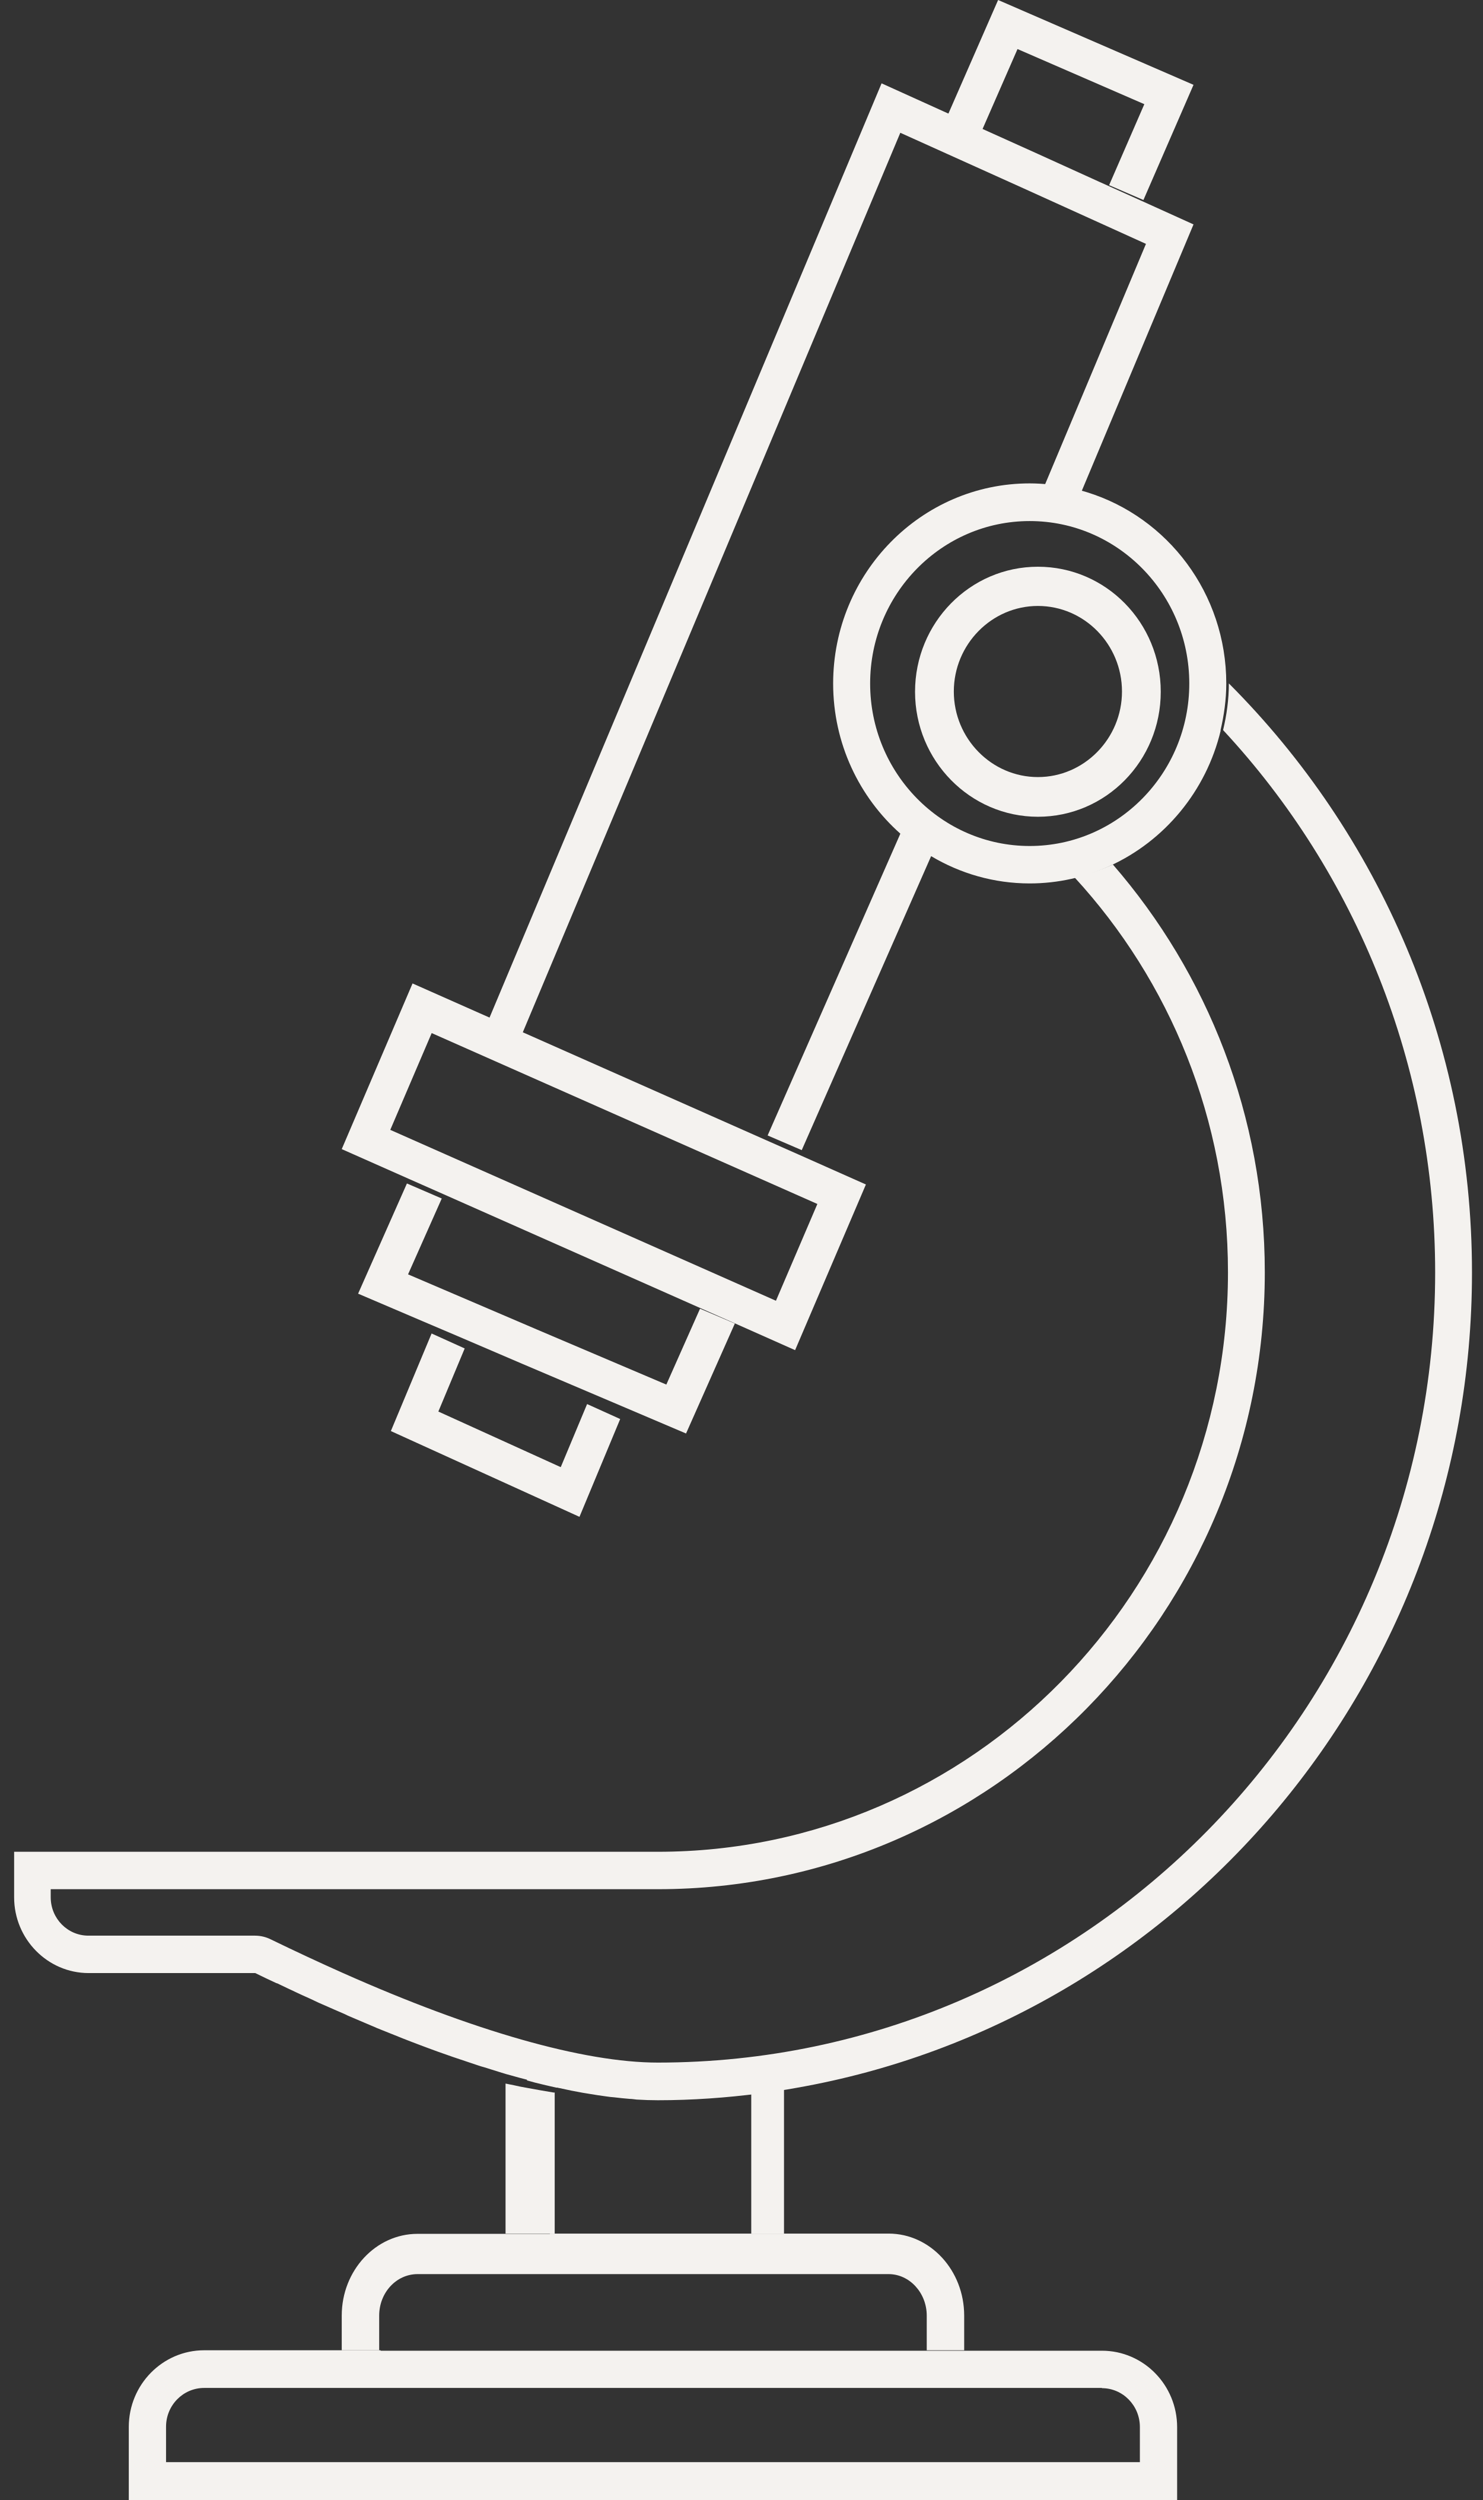
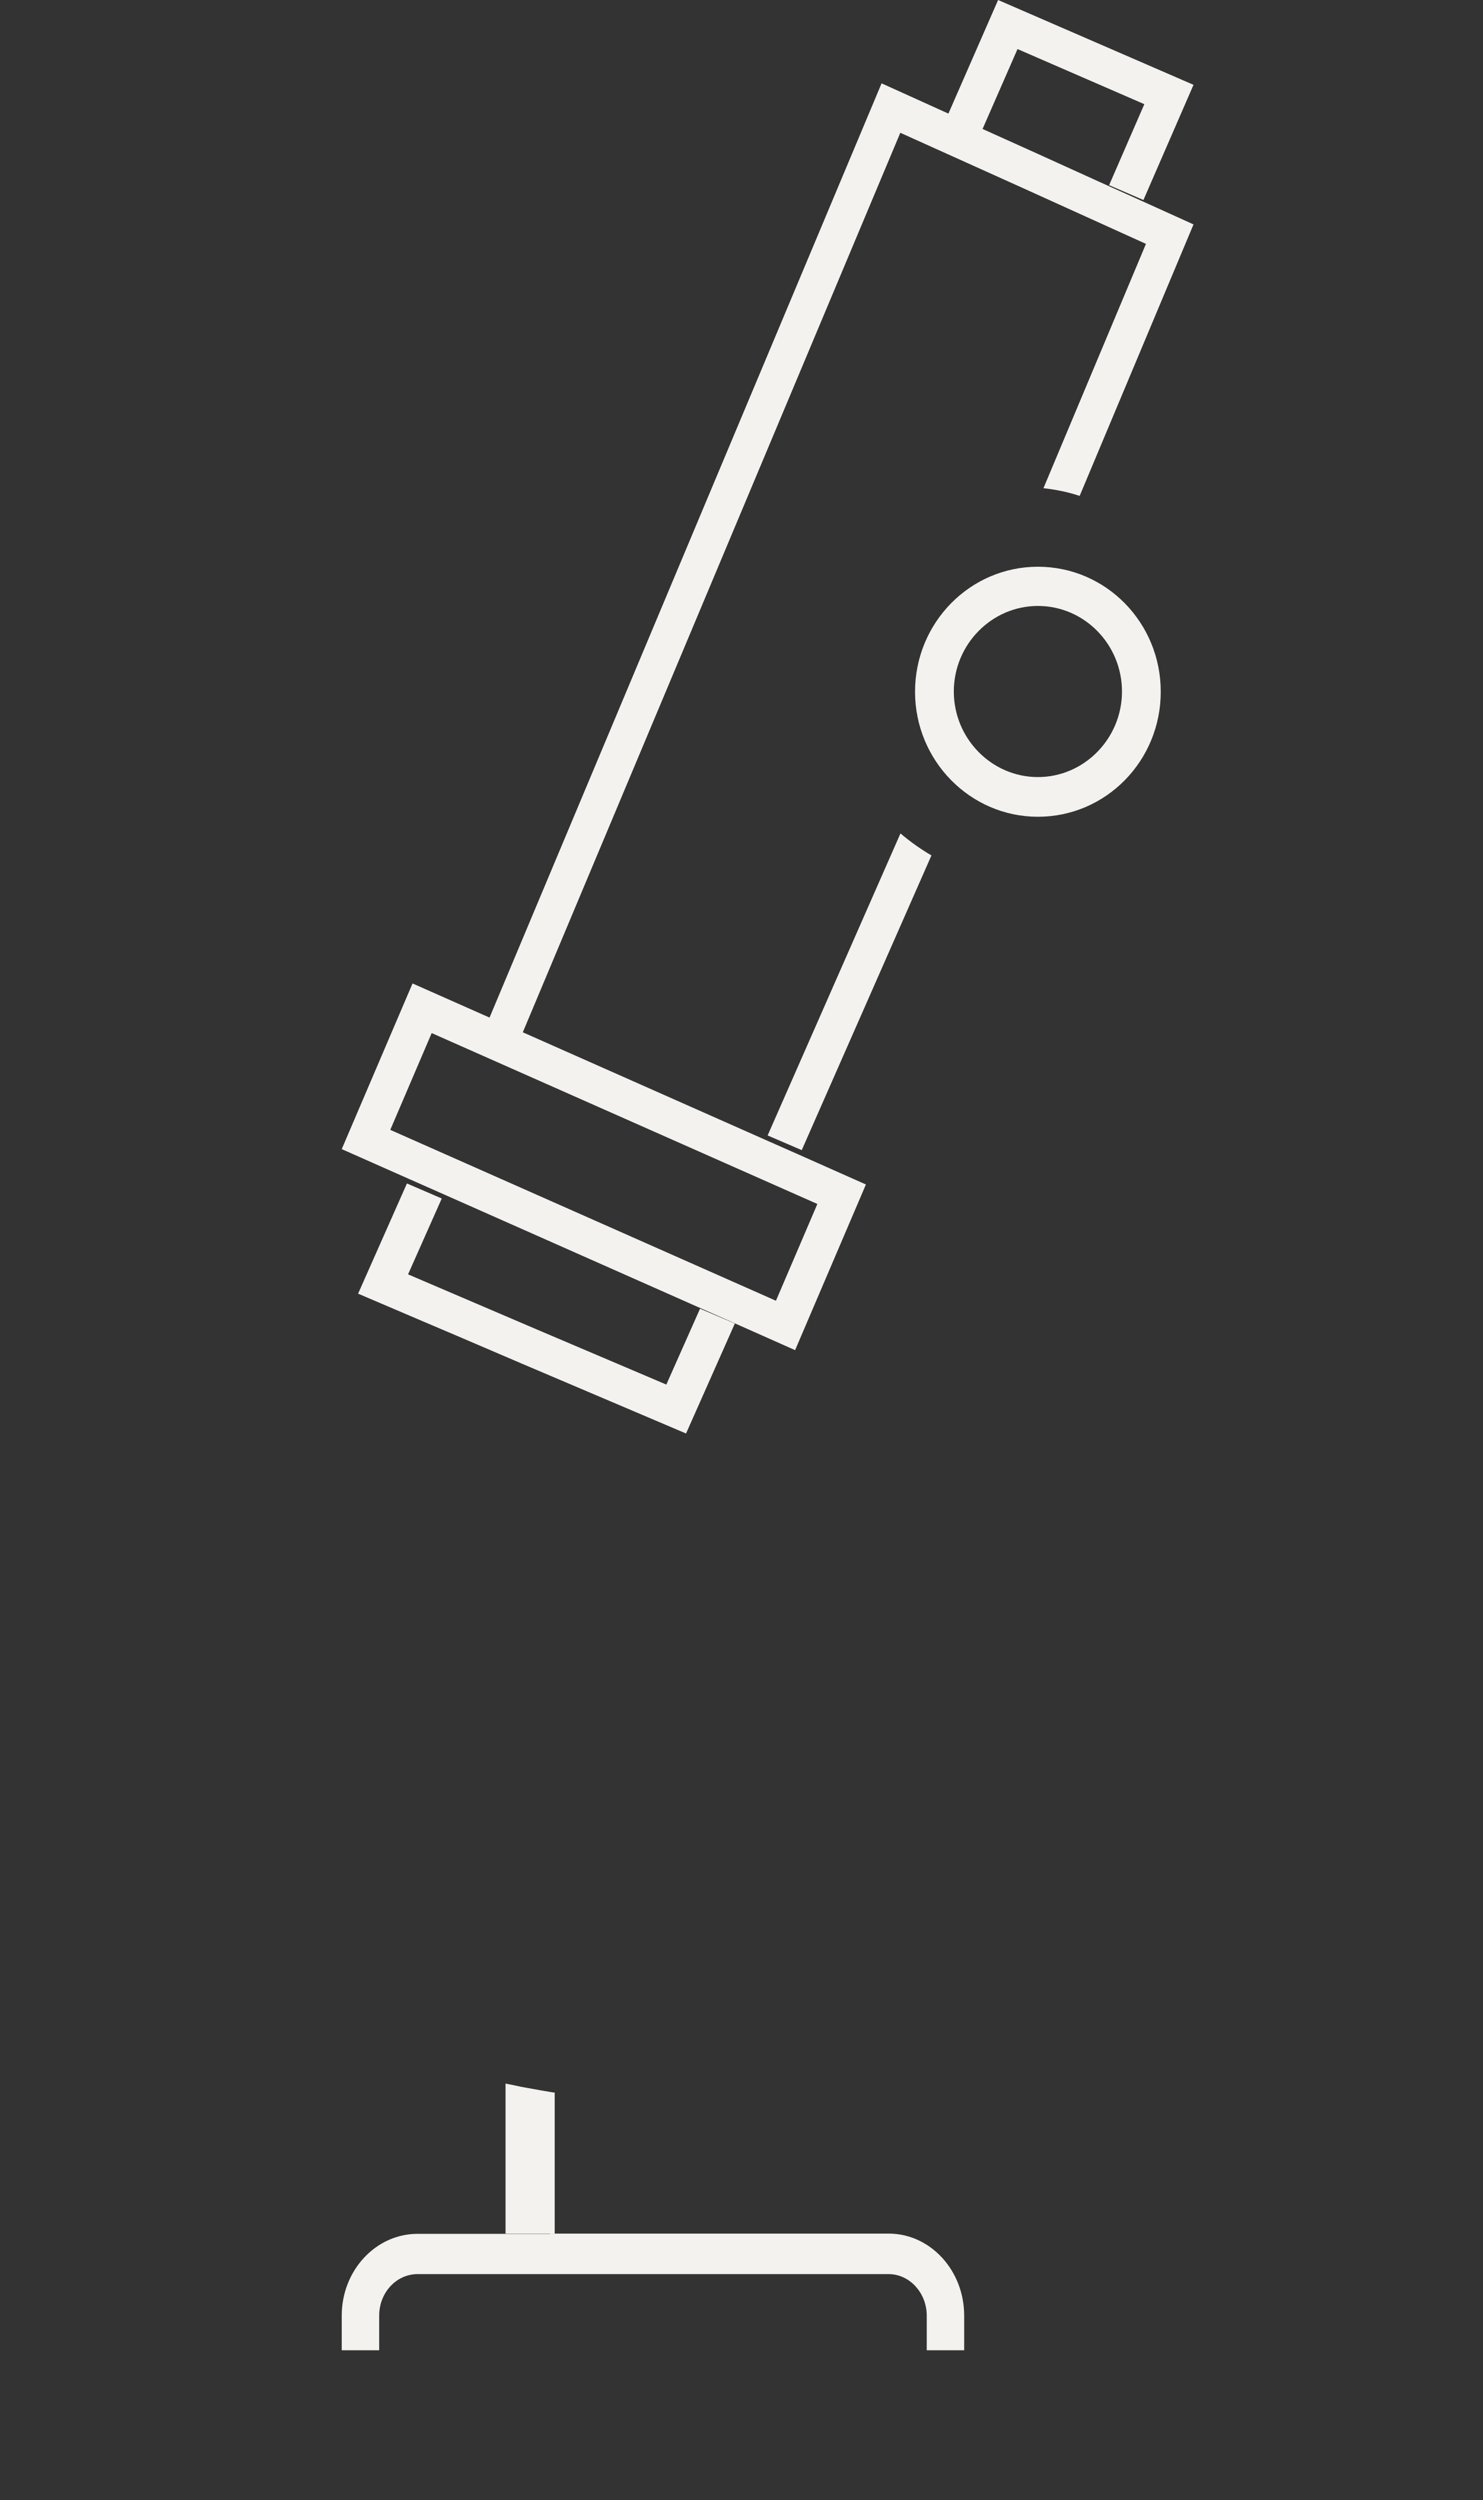
<svg xmlns="http://www.w3.org/2000/svg" width="89" height="150" viewBox="0 0 89 150" fill="none">
  <rect x="0" y="0" width="89" height="150" fill="#333333" stroke="none" />
  <g style="mix-blend-mode:plus-darker">
-     <path d="M45.085 125.344V134H47.051V125C46.4 125.129 45.748 125.258 45.085 125.358V125.344Z" fill="#F4F2EF" />
    <path d="M33.289 125.537C33.289 125.537 33.236 125.537 33.218 125.537C32.667 125.443 32.099 125.349 31.53 125.241C31.317 125.201 31.086 125.161 30.873 125.107C30.695 125.067 30.517 125.04 30.34 125V134H33.289V125.55V125.537Z" fill="#F4F2EF" />
    <path d="M33.006 134.015H25.058C22.553 134.015 20.509 136.211 20.509 138.92V141H22.756V138.92C22.756 137.544 23.785 136.431 25.058 136.431H53.329C54.588 136.431 55.617 137.559 55.617 138.92V141H57.864V138.92C57.864 136.211 55.834 134 53.329 134H47.615H45.367H32.992L33.006 134.015Z" fill="#F4F2EF" />
-     <path d="M22.841 141H20.605H12.255C9.763 141 7.729 143.055 7.729 145.603V150H70.644V145.616C70.644 143.082 68.624 141.027 66.132 141.027H22.841V141ZM66.132 143.274C67.384 143.274 68.408 144.315 68.408 145.603V147.712H9.965V145.589C9.965 144.301 10.988 143.26 12.255 143.26H66.132V143.274Z" fill="#F4F2EF" />
-     <path d="M31.627 124.81C31.787 124.85 31.96 124.904 32.119 124.945C32.545 125.053 32.958 125.148 33.384 125.243C33.397 125.243 33.424 125.243 33.437 125.243C33.477 125.243 33.531 125.27 33.57 125.27C34.05 125.378 34.516 125.472 34.982 125.554C35.128 125.581 35.261 125.594 35.394 125.621C35.727 125.675 36.047 125.729 36.379 125.77C36.539 125.797 36.699 125.811 36.859 125.824C37.178 125.865 37.484 125.892 37.791 125.919C37.924 125.919 38.07 125.946 38.203 125.959C38.643 125.986 39.069 126 39.481 126C41.558 126 43.595 125.851 45.592 125.594C46.337 125.5 47.07 125.391 47.802 125.256C70.793 121.225 88.339 100.841 88.339 76.344C88.339 62.52 82.748 50.009 73.748 41C73.748 41.974 73.615 42.907 73.402 43.8C81.39 52.389 86.129 63.927 86.129 76.344C86.129 102.478 65.202 123.741 39.481 123.741C35.022 123.741 28.405 121.847 20.59 118.371C19.193 117.749 17.742 117.073 16.264 116.356C15.971 116.207 15.638 116.126 15.305 116.126H5.307C4.056 116.126 3.044 115.098 3.044 113.826V113.339H39.481C59.57 113.339 75.905 96.729 75.905 76.331C75.905 66.957 72.457 58.395 66.786 51.862C66.054 52.2 65.295 52.457 64.483 52.633C70.194 58.841 73.695 67.174 73.695 76.331C73.695 95.498 58.346 111.094 39.481 111.094H0.848V113.826C0.848 116.329 2.858 118.371 5.321 118.371H15.319C15.731 118.574 16.157 118.777 16.597 118.98C16.597 118.98 16.61 118.98 16.623 118.98C17.009 119.169 17.422 119.359 17.821 119.548C17.928 119.602 18.034 119.643 18.141 119.697C18.474 119.845 18.807 119.994 19.139 120.157C19.259 120.211 19.392 120.265 19.512 120.319C19.885 120.481 20.271 120.657 20.657 120.819C20.737 120.86 20.817 120.887 20.883 120.928C21.349 121.13 21.815 121.32 22.281 121.523C22.401 121.577 22.521 121.617 22.627 121.672C22.987 121.82 23.346 121.956 23.706 122.104C23.879 122.172 24.038 122.24 24.212 122.307C24.531 122.429 24.864 122.564 25.197 122.686C25.37 122.754 25.529 122.808 25.703 122.875C26.089 123.024 26.488 123.159 26.874 123.295C26.981 123.335 27.074 123.362 27.18 123.403C27.66 123.565 28.152 123.728 28.631 123.89C28.778 123.944 28.924 123.985 29.071 124.025C29.417 124.133 29.763 124.242 30.109 124.35C30.282 124.404 30.455 124.458 30.628 124.499C30.961 124.593 31.294 124.688 31.627 124.769V124.81Z" fill="#F4F2EF" />
-     <path d="M33.652 88.019L26.307 84.683L27.888 80.898L25.902 80L23.457 85.854L34.776 91L37.22 85.132L35.234 84.234L33.652 88.019Z" fill="#F4F2EF" />
    <path d="M61.065 2.943L68.675 6.25L66.562 11.109L68.621 12L71.627 5.089L59.9 0L56.881 6.898L58.939 7.802L61.065 2.943Z" fill="#F4F2EF" />
    <path d="M39.989 83.065L32.232 79.766L24.489 76.453L26.511 71.902L24.421 71L21.491 77.611L25.37 79.267L27.46 80.156L31.325 81.812L35.189 83.455L37.28 84.344L41.172 86L44.101 79.402L42.011 78.513L39.989 83.065Z" fill="#F4F2EF" />
    <path d="M54.02 7.961L61.403 11.29L68.773 14.631L62.621 29.289C63.367 29.37 64.1 29.52 64.794 29.751L71.627 13.463L67.936 11.792L65.946 10.896L62.267 9.225L58.589 7.567L56.599 6.671L52.907 5L29.356 61.103L31.346 62L54.033 7.961H54.02Z" fill="#F4F2EF" />
    <path d="M46.068 68.12L48.115 69L55.899 51.32C55.239 50.933 54.619 50.493 54.04 50L46.068 68.12Z" fill="#F4F2EF" />
    <path d="M30.838 61.692L28.807 60.795L24.758 59L20.509 68.939L24.558 70.734L26.589 71.632L41.65 78.308L43.681 79.205L47.717 81L51.966 71.061L47.93 69.266L45.899 68.368L30.838 61.692ZM49.053 72.23L46.567 78.036L23.422 67.784L25.907 61.978L49.053 72.23Z" fill="#F4F2EF" />
-     <path d="M73.245 43.825C73.459 42.913 73.593 41.973 73.593 41.007C73.593 35.602 70.075 31.028 65.234 29.531C64.525 29.313 63.776 29.15 63.014 29.068C62.612 29.027 62.211 29 61.796 29C55.296 29 50 34.377 50 41.007C50 44.601 51.565 47.827 54.039 50.019C54.601 50.522 55.229 50.972 55.885 51.366C57.623 52.401 59.643 53 61.796 53C62.652 53 63.482 52.905 64.284 52.728C65.087 52.551 65.862 52.292 66.598 51.952C69.888 50.454 72.389 47.459 73.259 43.825H73.245ZM52.22 41.007C52.22 35.63 56.513 31.26 61.796 31.26C67.079 31.26 71.373 35.63 71.373 41.007C71.373 46.384 67.079 50.754 61.796 50.754C56.513 50.754 52.22 46.384 52.22 41.007Z" fill="#F4F2EF" />
    <path d="M62.288 49C66.367 49 69.661 45.649 69.661 41.5C69.661 37.351 66.367 34 62.288 34C58.209 34 54.915 37.365 54.915 41.5C54.915 45.635 58.223 49 62.288 49ZM62.288 36.353C65.077 36.353 67.334 38.663 67.334 41.486C67.334 44.309 65.063 46.619 62.288 46.619C59.513 46.619 57.242 44.309 57.242 41.486C57.242 38.663 59.513 36.353 62.288 36.353Z" fill="#F4F2EF" />
  </g>
</svg>